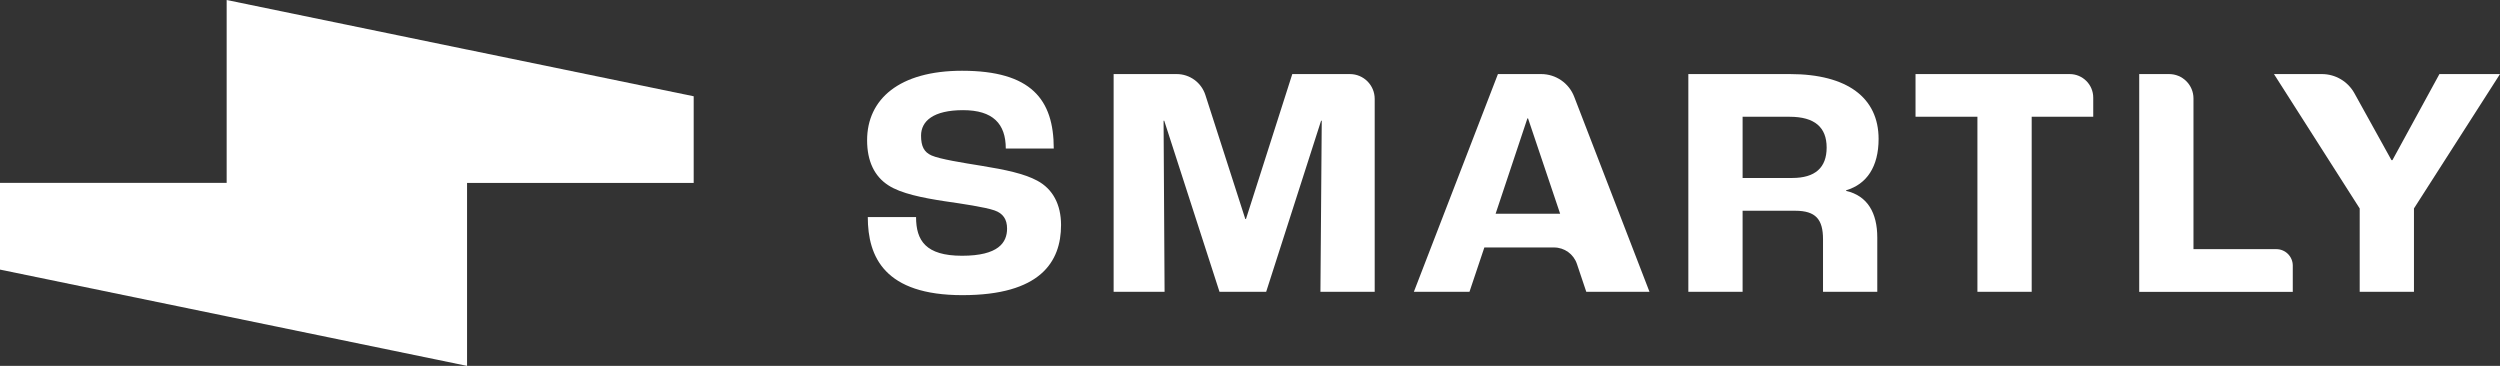
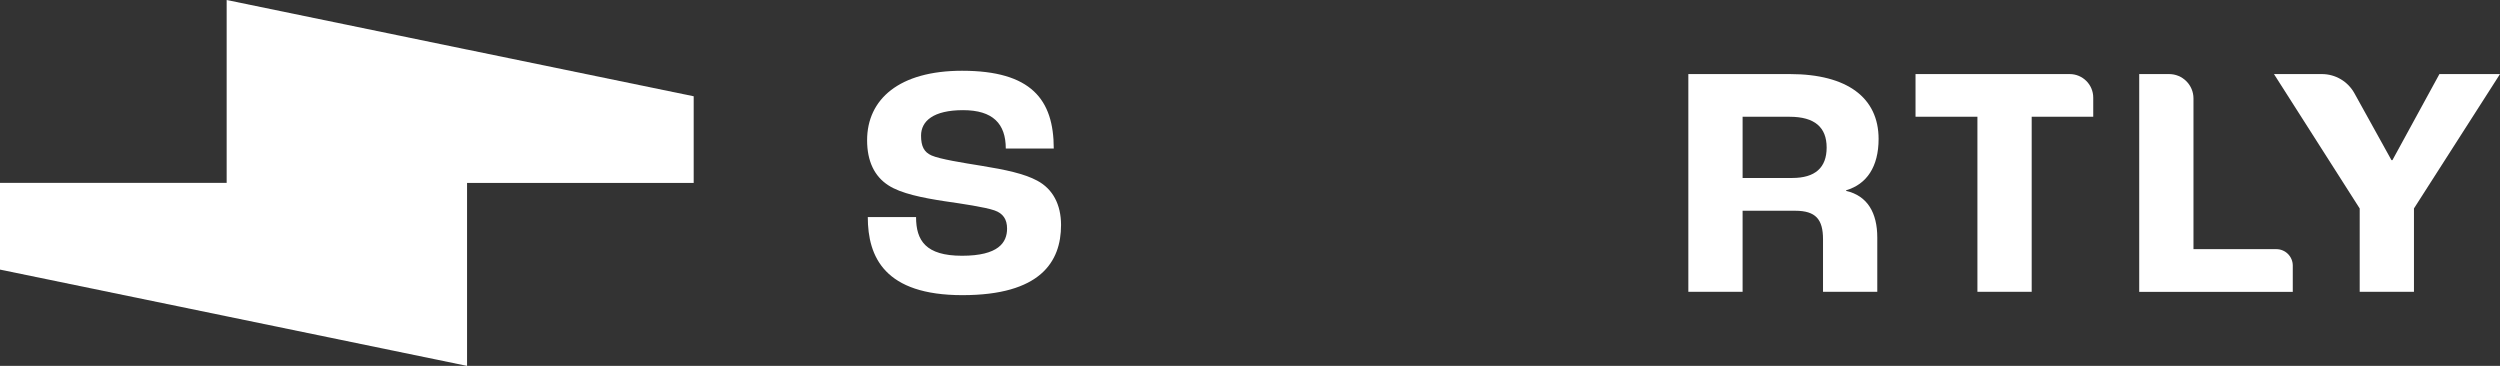
<svg xmlns="http://www.w3.org/2000/svg" xmlns:ns1="http://sodipodi.sourceforge.net/DTD/sodipodi-0.dtd" xmlns:ns2="http://www.inkscape.org/namespaces/inkscape" id="Layer_2" data-name="Layer 2" viewBox="0 0 950.43 139.1" version="1.1" ns1:docname="5f363d98c680b48b785425fb4904ebe7.svg" width="950.43" height="139.1">
  <rect x="0" y="0" width="950.43" height="139.1" fill="#333333" stroke="none" />
  <ns1:namedview id="namedview26" pagecolor="#ffffff" bordercolor="#666666" borderopacity="1.0" ns2:pageshadow="2" ns2:pageopacity="0.0" ns2:pagecheckerboard="0" />
  <defs id="defs4">
    <style id="style2">
      .cls-1 {
        fill: #fff;
        stroke-width: 0px;
      }
    </style>
  </defs>
  <g id="Layer_1-2" data-name="Layer 1">
    <g id="g22">
      <polygon class="cls-1" points="0,69.53 0,102.49 86.17,120.25 86.17,120.25 177.56,139.1 177.56,69.55 263.72,69.55 263.72,36.6 177.56,18.84 177.56,18.85 86.17,0 86.17,69.53 " id="polygon6" />
      <path class="cls-1" d="m 329.89,82.51 h 18.37 c 0,8.93 3.65,14.72 17.49,14.72 13.84,0 17.11,-5.03 17.11,-10.32 0,-3.52 -1.51,-5.79 -4.78,-6.92 -3.65,-1.26 -12.2,-2.52 -19.12,-3.52 -8.18,-1.26 -16.48,-2.89 -21.26,-6.04 -5.28,-3.4 -8.05,-9.18 -8.05,-17.11 0,-15.6 12.2,-26.42 36.11,-26.42 26.29,0 34.85,10.95 34.85,29.57 h -18.24 c 0,-9.44 -4.91,-14.59 -16.23,-14.59 -11.32,0 -15.98,4.15 -15.98,9.69 0,4.03 1.13,6.29 4.03,7.55 3.15,1.38 11.83,2.77 18.87,3.9 9.31,1.51 16.36,3.02 21.26,5.66 5.91,3.15 9.06,9.06 9.06,16.86 0,14.09 -7.93,26.67 -37.49,26.67 -29.56,0 -35.98,-14.47 -35.98,-29.69" id="path8" />
-       <path class="cls-1" d="m 423.36,28.16 h 23.98 c 4.98,0 9.38,3.21 10.91,7.95 l 15.18,47.16 h 0.25 l 17.61,-55.11 h 21.9 c 5.21,0 9.43,4.22 9.43,9.42 v 73.36 h -20.63 l 0.5,-65.04 h -0.25 l -20.88,65.04 H 463.62 L 442.61,45.9 h -0.25 l 0.38,65.04 H 423.37 V 28.16 Z" id="path10" />
-       <path class="cls-1" d="m 593.12,81.25 -12.2,-36.23 h -0.25 l -12.08,36.23 z m -2.32,12.83 h -26.49 l -5.66,16.86 h -21.14 l 31.96,-82.78 h 16.44 c 5.56,0 10.55,3.42 12.55,8.61 l 28.63,74.17 h -24.03 l -3.56,-10.6 c -1.25,-3.74 -4.76,-6.26 -8.7,-6.26" id="path12" />
      <path class="cls-1" d="m 681.36,67.66 c 8.68,0 13.08,-3.9 13.08,-11.57 0,-7.67 -4.53,-11.7 -14.09,-11.7 h -17.86 v 23.28 h 18.87 z m -39.51,-39.5 h 38.62 c 21.89,0 33.72,9.06 33.72,24.66 0,10.57 -4.53,17.24 -12.33,19.5 v 0.25 c 8.18,1.89 11.83,8.43 11.83,17.74 v 20.63 h -20.63 v -20 c 0,-7.55 -2.77,-10.82 -10.57,-10.82 h -20 v 30.82 H 641.86 V 28.16 Z" id="path14" />
      <path class="cls-1" d="M 751.76,44.39 H 728.23 V 28.16 h 58.61 c 4.94,0 8.95,4.01 8.95,8.95 v 7.28 h -23.4 v 66.55 h -20.63 z" id="path16" />
      <path class="cls-1" d="m 813.27,28.16 h 11.36 c 5.12,0 9.27,4.15 9.27,9.27 v 57.29 h 31.49 c 3.46,0 6.26,2.8 6.26,6.26 v 9.97 h -58.38 z" id="path18" />
      <path class="cls-1" d="M 897.08,79.24 864.5,28.16 h 18.22 c 5.14,0 9.87,2.79 12.36,7.29 l 14.08,25.42 h 0.38 L 927.4,28.16 h 23.03 l -32.71,51.08 v 31.7 h -20.63 v -31.7 z" id="path20" />
    </g>
  </g>
</svg>